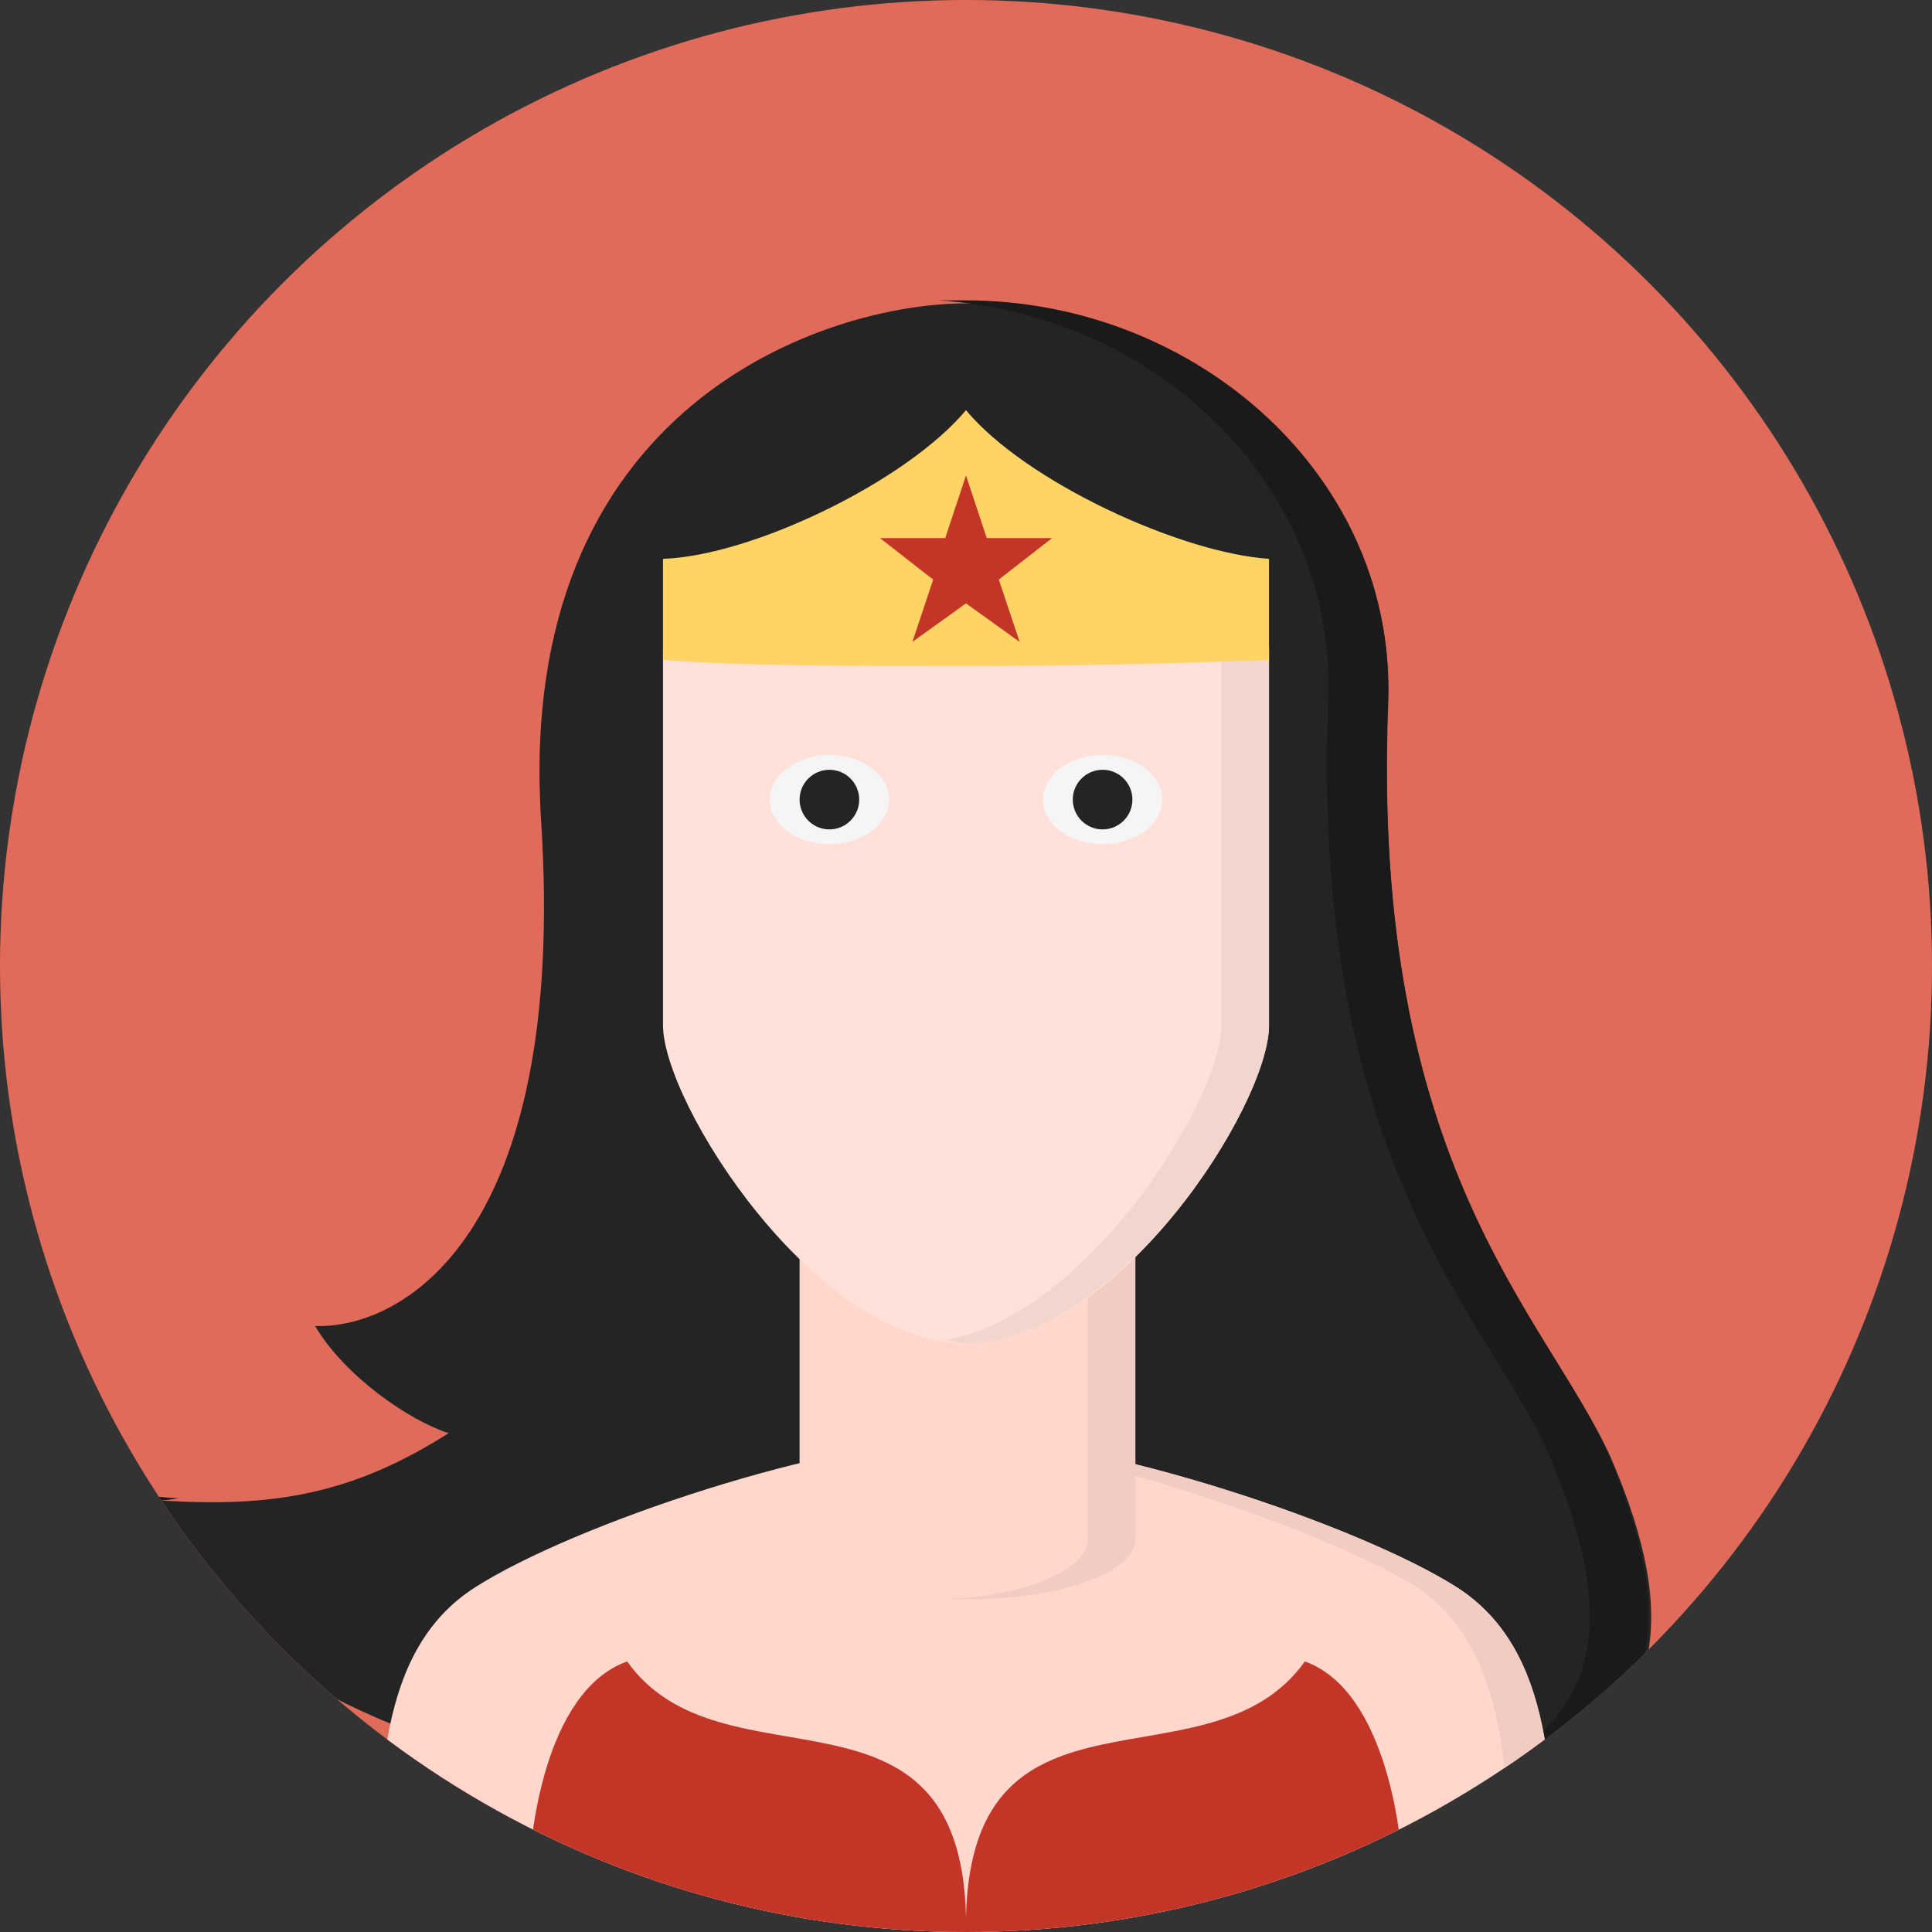
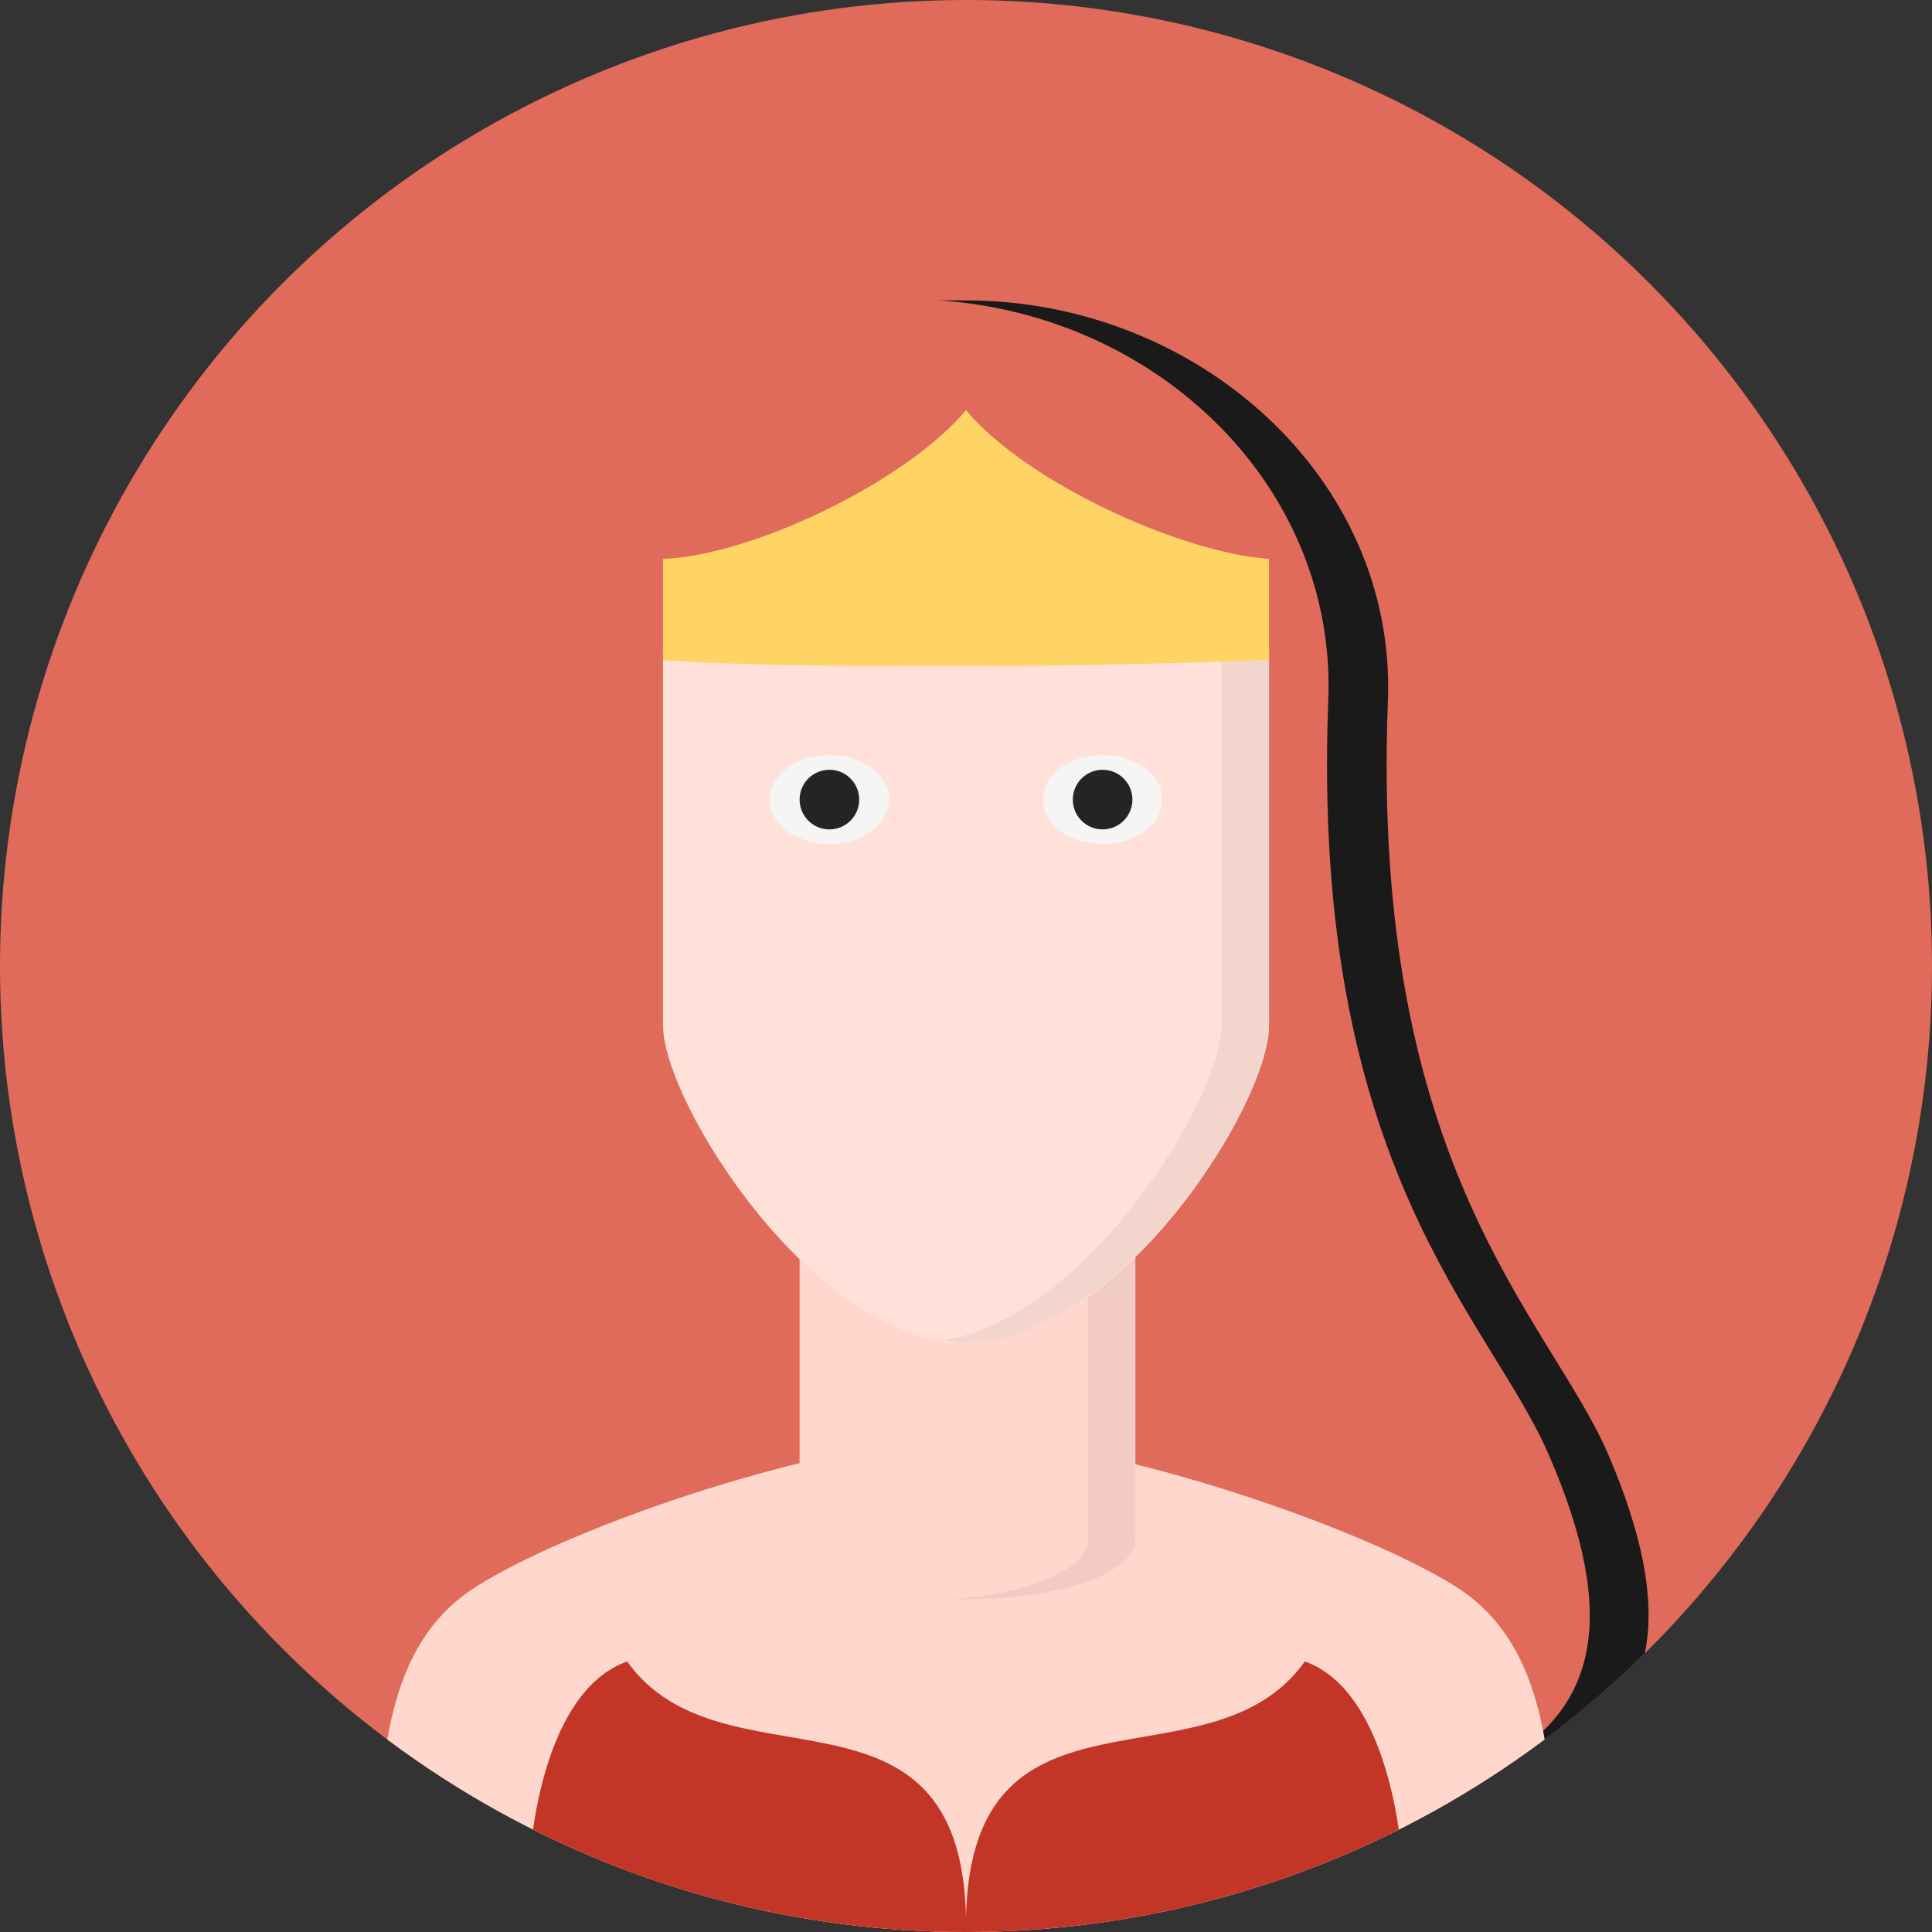
<svg xmlns="http://www.w3.org/2000/svg" xmlns:xlink="http://www.w3.org/1999/xlink" version="1.1" id="Layer_1" x="0px" y="0px" viewBox="0 0 512 512" style="enable-background:new 0 0 512 512;" xml:space="preserve">
  <rect x="0" y="0" width="512" height="512" fill="#333333" stroke="none" />
  <style type="text/css">
	.st0{fill:#E16B5A;}
	.st1{clip-path:url(#SVGID_2_);fill:#242424;}
	.st2{clip-path:url(#SVGID_4_);fill:#1A1A1A;}
	.st3{clip-path:url(#SVGID_6_);fill:#1A1A1A;}
	.st4{clip-path:url(#SVGID_8_);fill:#FFD7CC;}
	.st5{clip-path:url(#SVGID_10_);fill:#F2CCC2;}
	.st6{clip-path:url(#SVGID_12_);fill:#C23527;}
	.st7{clip-path:url(#SVGID_14_);fill:#FFD7CC;}
	.st8{clip-path:url(#SVGID_16_);fill:#F2CCC2;}
	.st9{clip-path:url(#SVGID_18_);fill:#FFE1D9;}
	.st10{clip-path:url(#SVGID_20_);fill:#F2D6CE;}
	.st11{clip-path:url(#SVGID_22_);fill:#FFD464;}
	.st12{clip-path:url(#SVGID_24_);fill:#C23527;}
	.st13{fill:#F5F5F5;}
	.st14{fill:#242424;}
</style>
  <g id="XMLID_1_">
    <circle id="XMLID_3_" class="st0" cx="256" cy="256" r="256" />
    <g id="XMLID_6_">
      <g>
        <defs>
-           <circle id="SVGID_1_" cx="256" cy="256" r="256" />
-         </defs>
+           </defs>
        <clipPath id="SVGID_2_">
          <use xlink:href="#SVGID_1_" style="overflow:visible;" />
        </clipPath>
-         <path id="XMLID_7_" class="st1" d="M367.9,186.7c2.4-59.1-50.4-106.3-111.9-106.3c-37,0-119.7,26.8-112.6,137.1     c7.1,110.3-37,134.7-59.9,133.9c7.9,13.4,25.2,25.2,35.4,28.4c-26,16.5-48,20.5-82.7,17.3c21.3,73.3,184.3,87.4,184.3,87.4     l16.5,0.8c5.5,0.8,12.6,1.6,19.7,1.6c141.8,0,208.7-11.8,170.1-100.8C410.4,349.7,363.1,310.4,367.9,186.7z" />
      </g>
      <g>
        <defs>
          <circle id="SVGID_3_" cx="256" cy="256" r="256" />
        </defs>
        <clipPath id="SVGID_4_">
          <use xlink:href="#SVGID_3_" style="overflow:visible;" />
        </clipPath>
        <path id="XMLID_8_" class="st2" d="M426.1,385.2c-15.8-36.2-63-75.6-58.3-199.3c2.4-59.1-50.4-106.3-111.9-106.3     c-2.4,0-4.7,0-7.1,0c58.3,3.9,105.6,49.6,103.2,106.3c-4.7,123.7,42.5,163.1,58.3,199.3c37.8,86.6-23.6,100-156.8,100.8     c0.8,0,1.6,0,2.4,0C397.8,486,464.7,475,426.1,385.2z" />
      </g>
      <g>
        <defs>
-           <circle id="SVGID_5_" cx="256" cy="256" r="256" />
-         </defs>
+           </defs>
        <clipPath id="SVGID_6_">
          <use xlink:href="#SVGID_5_" style="overflow:visible;" />
        </clipPath>
        <path id="XMLID_9_" class="st3" d="M47.3,397c-3.9,0-7.9-0.8-11.8-0.8v0.8C40.2,397.8,44.1,397.8,47.3,397z" />
      </g>
      <g>
        <defs>
          <circle id="SVGID_7_" cx="256" cy="256" r="256" />
        </defs>
        <clipPath id="SVGID_8_">
          <use xlink:href="#SVGID_7_" style="overflow:visible;" />
        </clipPath>
        <path id="XMLID_10_" class="st4" d="M386,420.6c-26-16.5-94.5-39.4-130-39.4c-36.2,0-104,22.8-130,39.4c-26,16.5-26,52-26,91.4     s0,67.7,0,67.7h156h156c0,0,0-29.1,0-67.7C412,472.6,412,437.2,386,420.6z" />
      </g>
      <g>
        <defs>
-           <circle id="SVGID_9_" cx="256" cy="256" r="256" />
-         </defs>
+           </defs>
        <clipPath id="SVGID_10_">
          <use xlink:href="#SVGID_9_" style="overflow:visible;" />
        </clipPath>
        <path id="XMLID_11_" class="st5" d="M386,420.6c-26-16.5-94.5-39.4-130-39.4c-1.6,0-3.9,0-6.3,0c37,2.4,99.2,23.6,124.5,38.6     c26,16.5,26,52,26,91.4s0,67.7,0,67.7H412c0,0,0-29.1,0-67.7S412,437.2,386,420.6z" />
      </g>
      <g>
        <defs>
          <circle id="SVGID_11_" cx="256" cy="256" r="256" />
        </defs>
        <clipPath id="SVGID_12_">
          <use xlink:href="#SVGID_11_" style="overflow:visible;" />
        </clipPath>
        <path id="XMLID_12_" class="st6" d="M345.8,440.3c-25.2,35.4-88.2,0.8-89.8,67.7l0,0c-1.6-67-64.6-32.3-89.8-67.7     c-22.1,7.9-26,47.3-26,57.5s0,65.4,0,81.9c43.3,0,95.3,0,111.9,0c1.6,0,3.2,0,3.9,0l0,0c1.6,0,6.3,0,11.8,0c21.3,0,66.2,0,104,0     c0-15.8,0-71.7,0-81.9C371.8,488.4,367.9,448.2,345.8,440.3z" />
      </g>
      <g>
        <defs>
          <circle id="SVGID_13_" cx="256" cy="256" r="256" />
        </defs>
        <clipPath id="SVGID_14_">
          <use xlink:href="#SVGID_13_" style="overflow:visible;" />
        </clipPath>
        <path id="XMLID_13_" class="st7" d="M211.9,319.8V408c0,8.7,19.7,15.8,44.1,15.8s44.1-7.1,44.1-15.8v-88.2H211.9z" />
      </g>
      <g>
        <defs>
          <circle id="SVGID_15_" cx="256" cy="256" r="256" />
        </defs>
        <clipPath id="SVGID_16_">
          <use xlink:href="#SVGID_15_" style="overflow:visible;" />
        </clipPath>
        <path id="XMLID_14_" class="st8" d="M288.3,319.8V408c0,7.9-16.5,15-37.8,15.8c1.6,0,3.9,0,6.3,0c24.4,0,44.1-7.1,44.1-15.8     v-88.2H288.3z" />
      </g>
      <g>
        <defs>
          <circle id="SVGID_17_" cx="256" cy="256" r="256" />
        </defs>
        <clipPath id="SVGID_18_">
          <use xlink:href="#SVGID_17_" style="overflow:visible;" />
        </clipPath>
        <path id="XMLID_15_" class="st9" d="M175.7,171.7v100c0,20.5,40.2,84.3,80.3,84.3s80.3-63,80.3-84.3v-100H175.7z" />
      </g>
      <g>
        <defs>
          <circle id="SVGID_19_" cx="256" cy="256" r="256" />
        </defs>
        <clipPath id="SVGID_20_">
          <use xlink:href="#SVGID_19_" style="overflow:visible;" />
        </clipPath>
        <path id="XMLID_16_" class="st10" d="M323.7,171.7v100c0,19.7-36.2,78-74,83.5c2.4,0,3.9,0.8,6.3,0.8c39.4,0,80.3-63,80.3-84.3     v-100H323.7z" />
      </g>
      <g>
        <defs>
          <circle id="SVGID_21_" cx="256" cy="256" r="256" />
        </defs>
        <clipPath id="SVGID_22_">
          <use xlink:href="#SVGID_21_" style="overflow:visible;" />
        </clipPath>
        <path id="XMLID_17_" class="st11" d="M336.3,148.1c-23.6-1.6-64.6-20.5-80.3-39.4c-15.8,18.9-56.7,38.6-80.3,39.4v26.8     c21.3,1.6,47.3,1.6,80.3,1.6s58.3-0.8,80.3-1.6V148.1z" />
      </g>
      <g>
        <defs>
-           <circle id="SVGID_23_" cx="256" cy="256" r="256" />
-         </defs>
+           </defs>
        <clipPath id="SVGID_24_">
          <use xlink:href="#SVGID_23_" style="overflow:visible;" />
        </clipPath>
        <polygon id="XMLID_18_" class="st12" points="256,126 261.5,142.6 278.8,142.6 264.7,153.6 270.2,170.1 256,159.9 241.8,170.1      247.3,153.6 233.2,142.6 250.5,142.6    " />
      </g>
    </g>
    <ellipse id="XMLID_4_" class="st13" cx="219.8" cy="211.9" rx="15.8" ry="11.8" />
    <circle id="XMLID_19_" class="st14" cx="219.8" cy="211.9" r="7.9" />
    <ellipse id="XMLID_20_" class="st13" cx="292.2" cy="211.9" rx="15.8" ry="11.8" />
    <circle id="XMLID_21_" class="st14" cx="292.2" cy="211.9" r="7.9" />
  </g>
</svg>